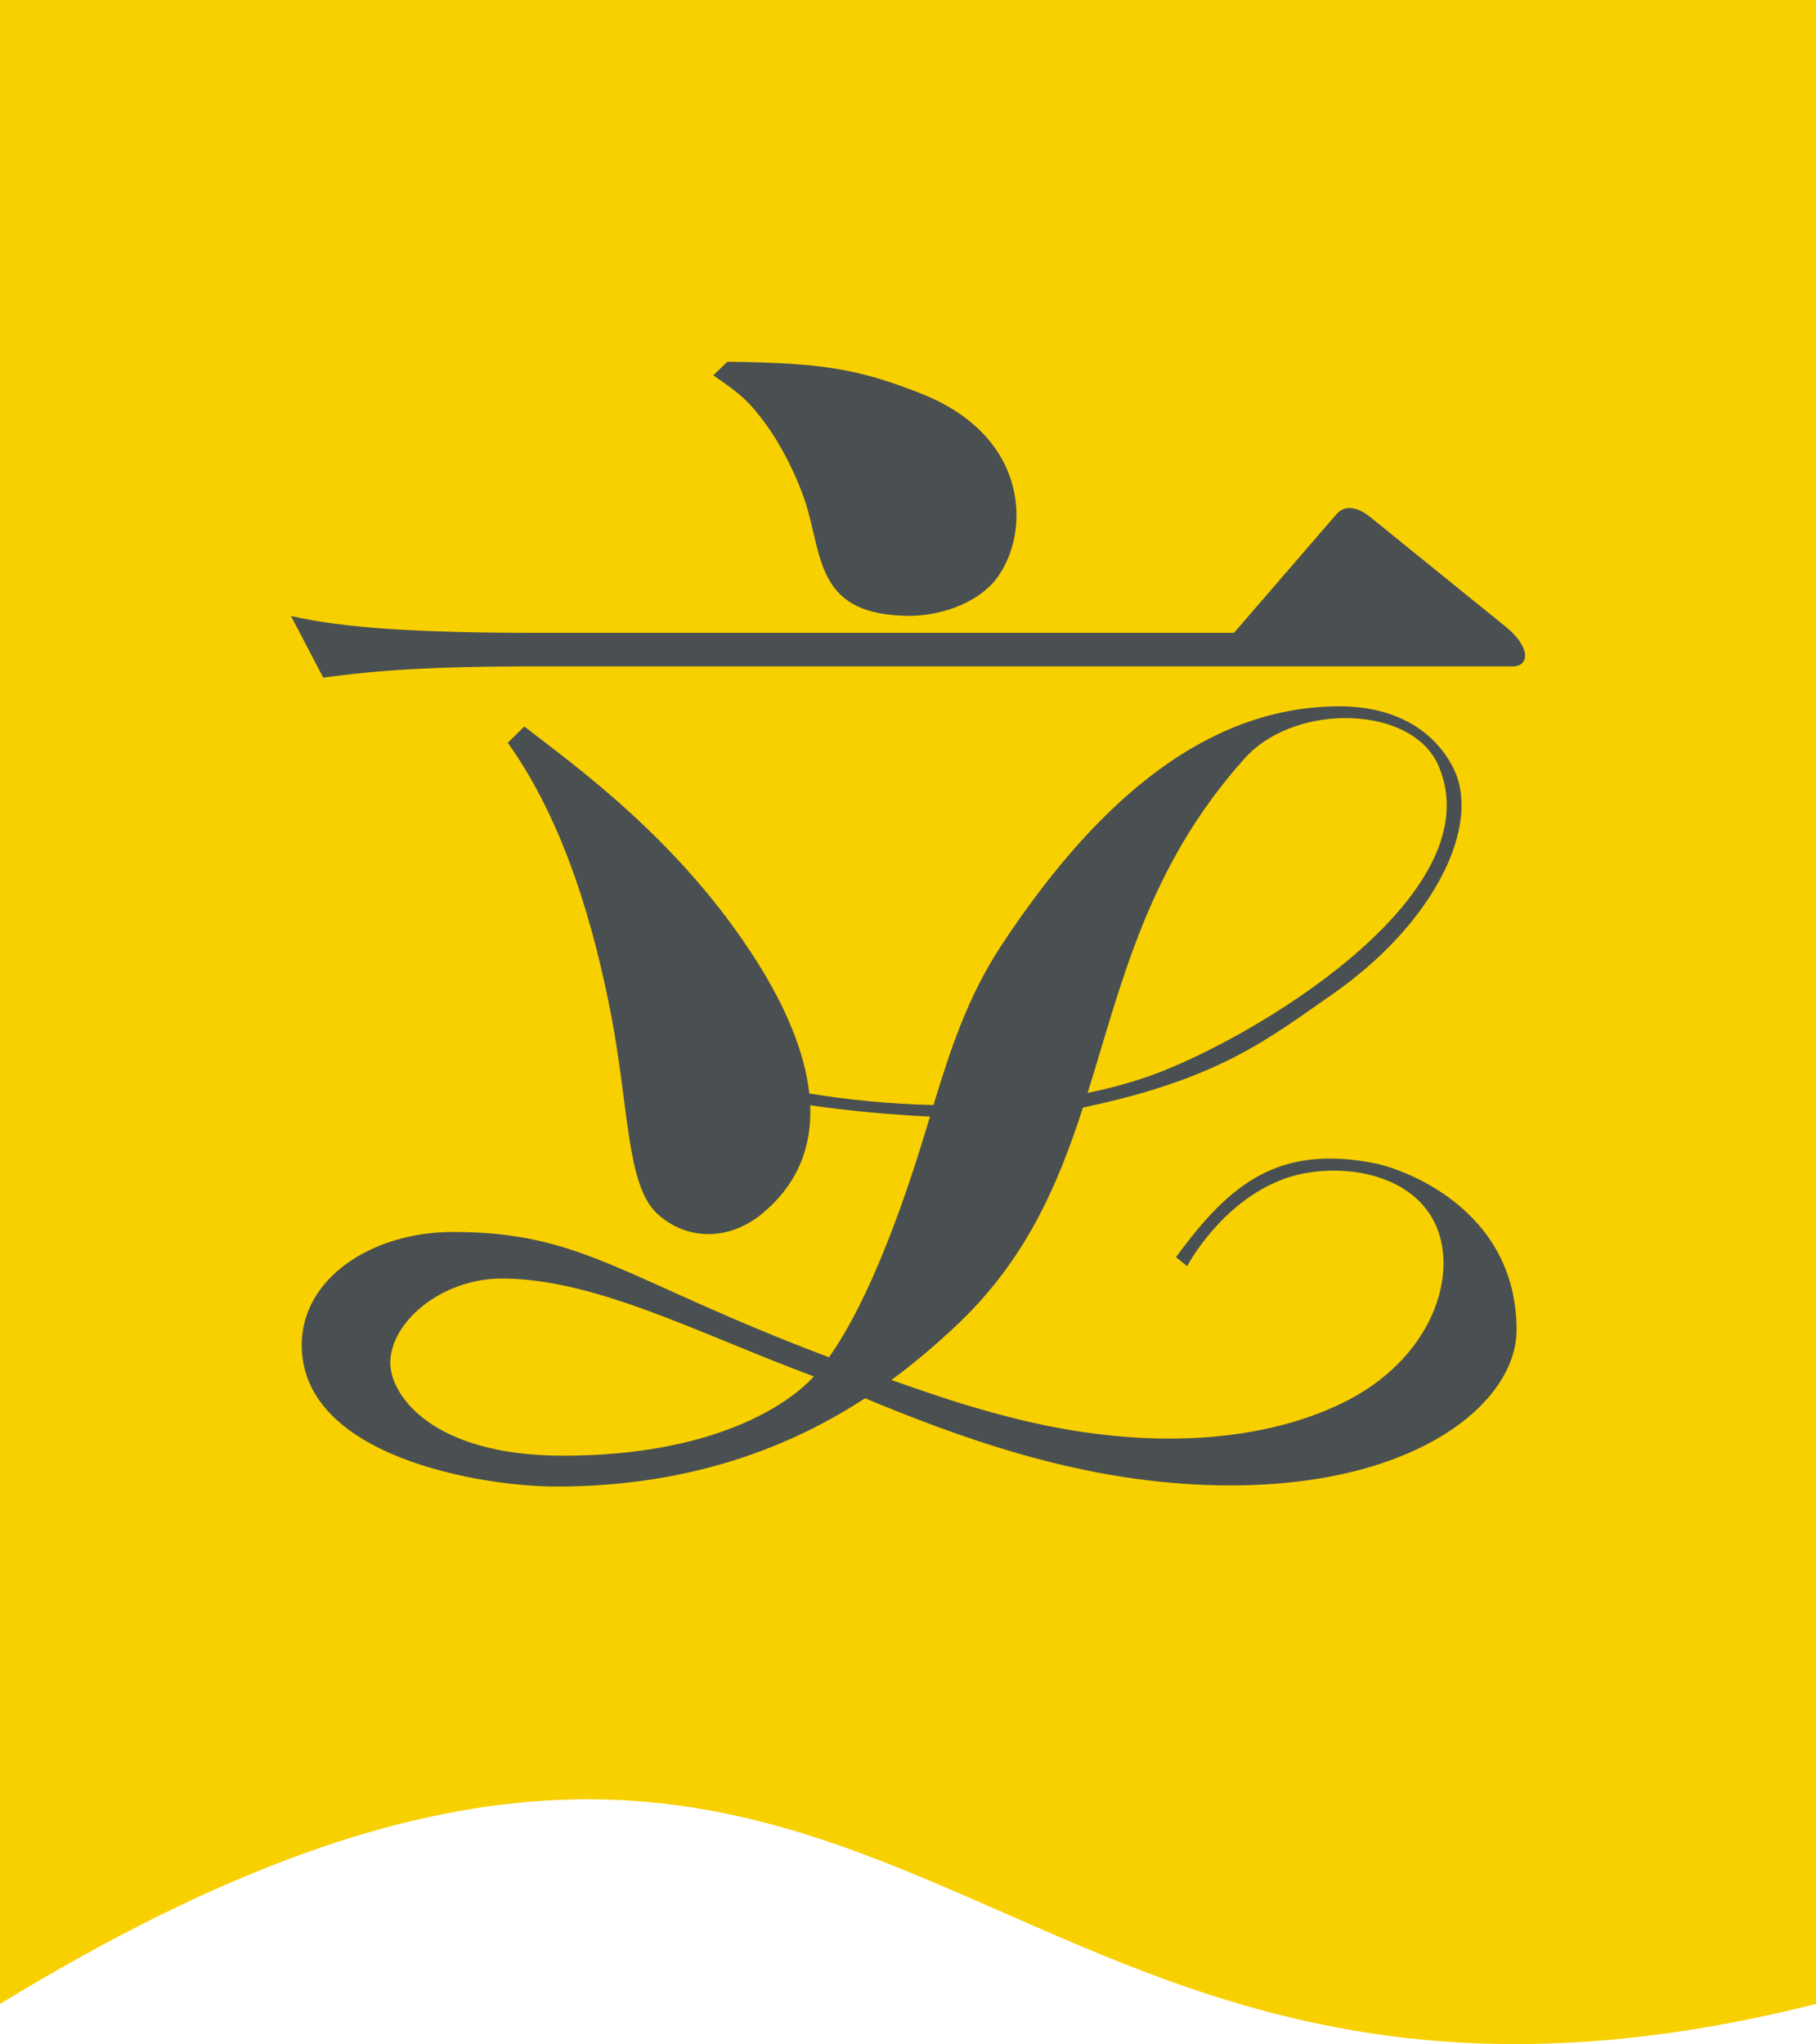
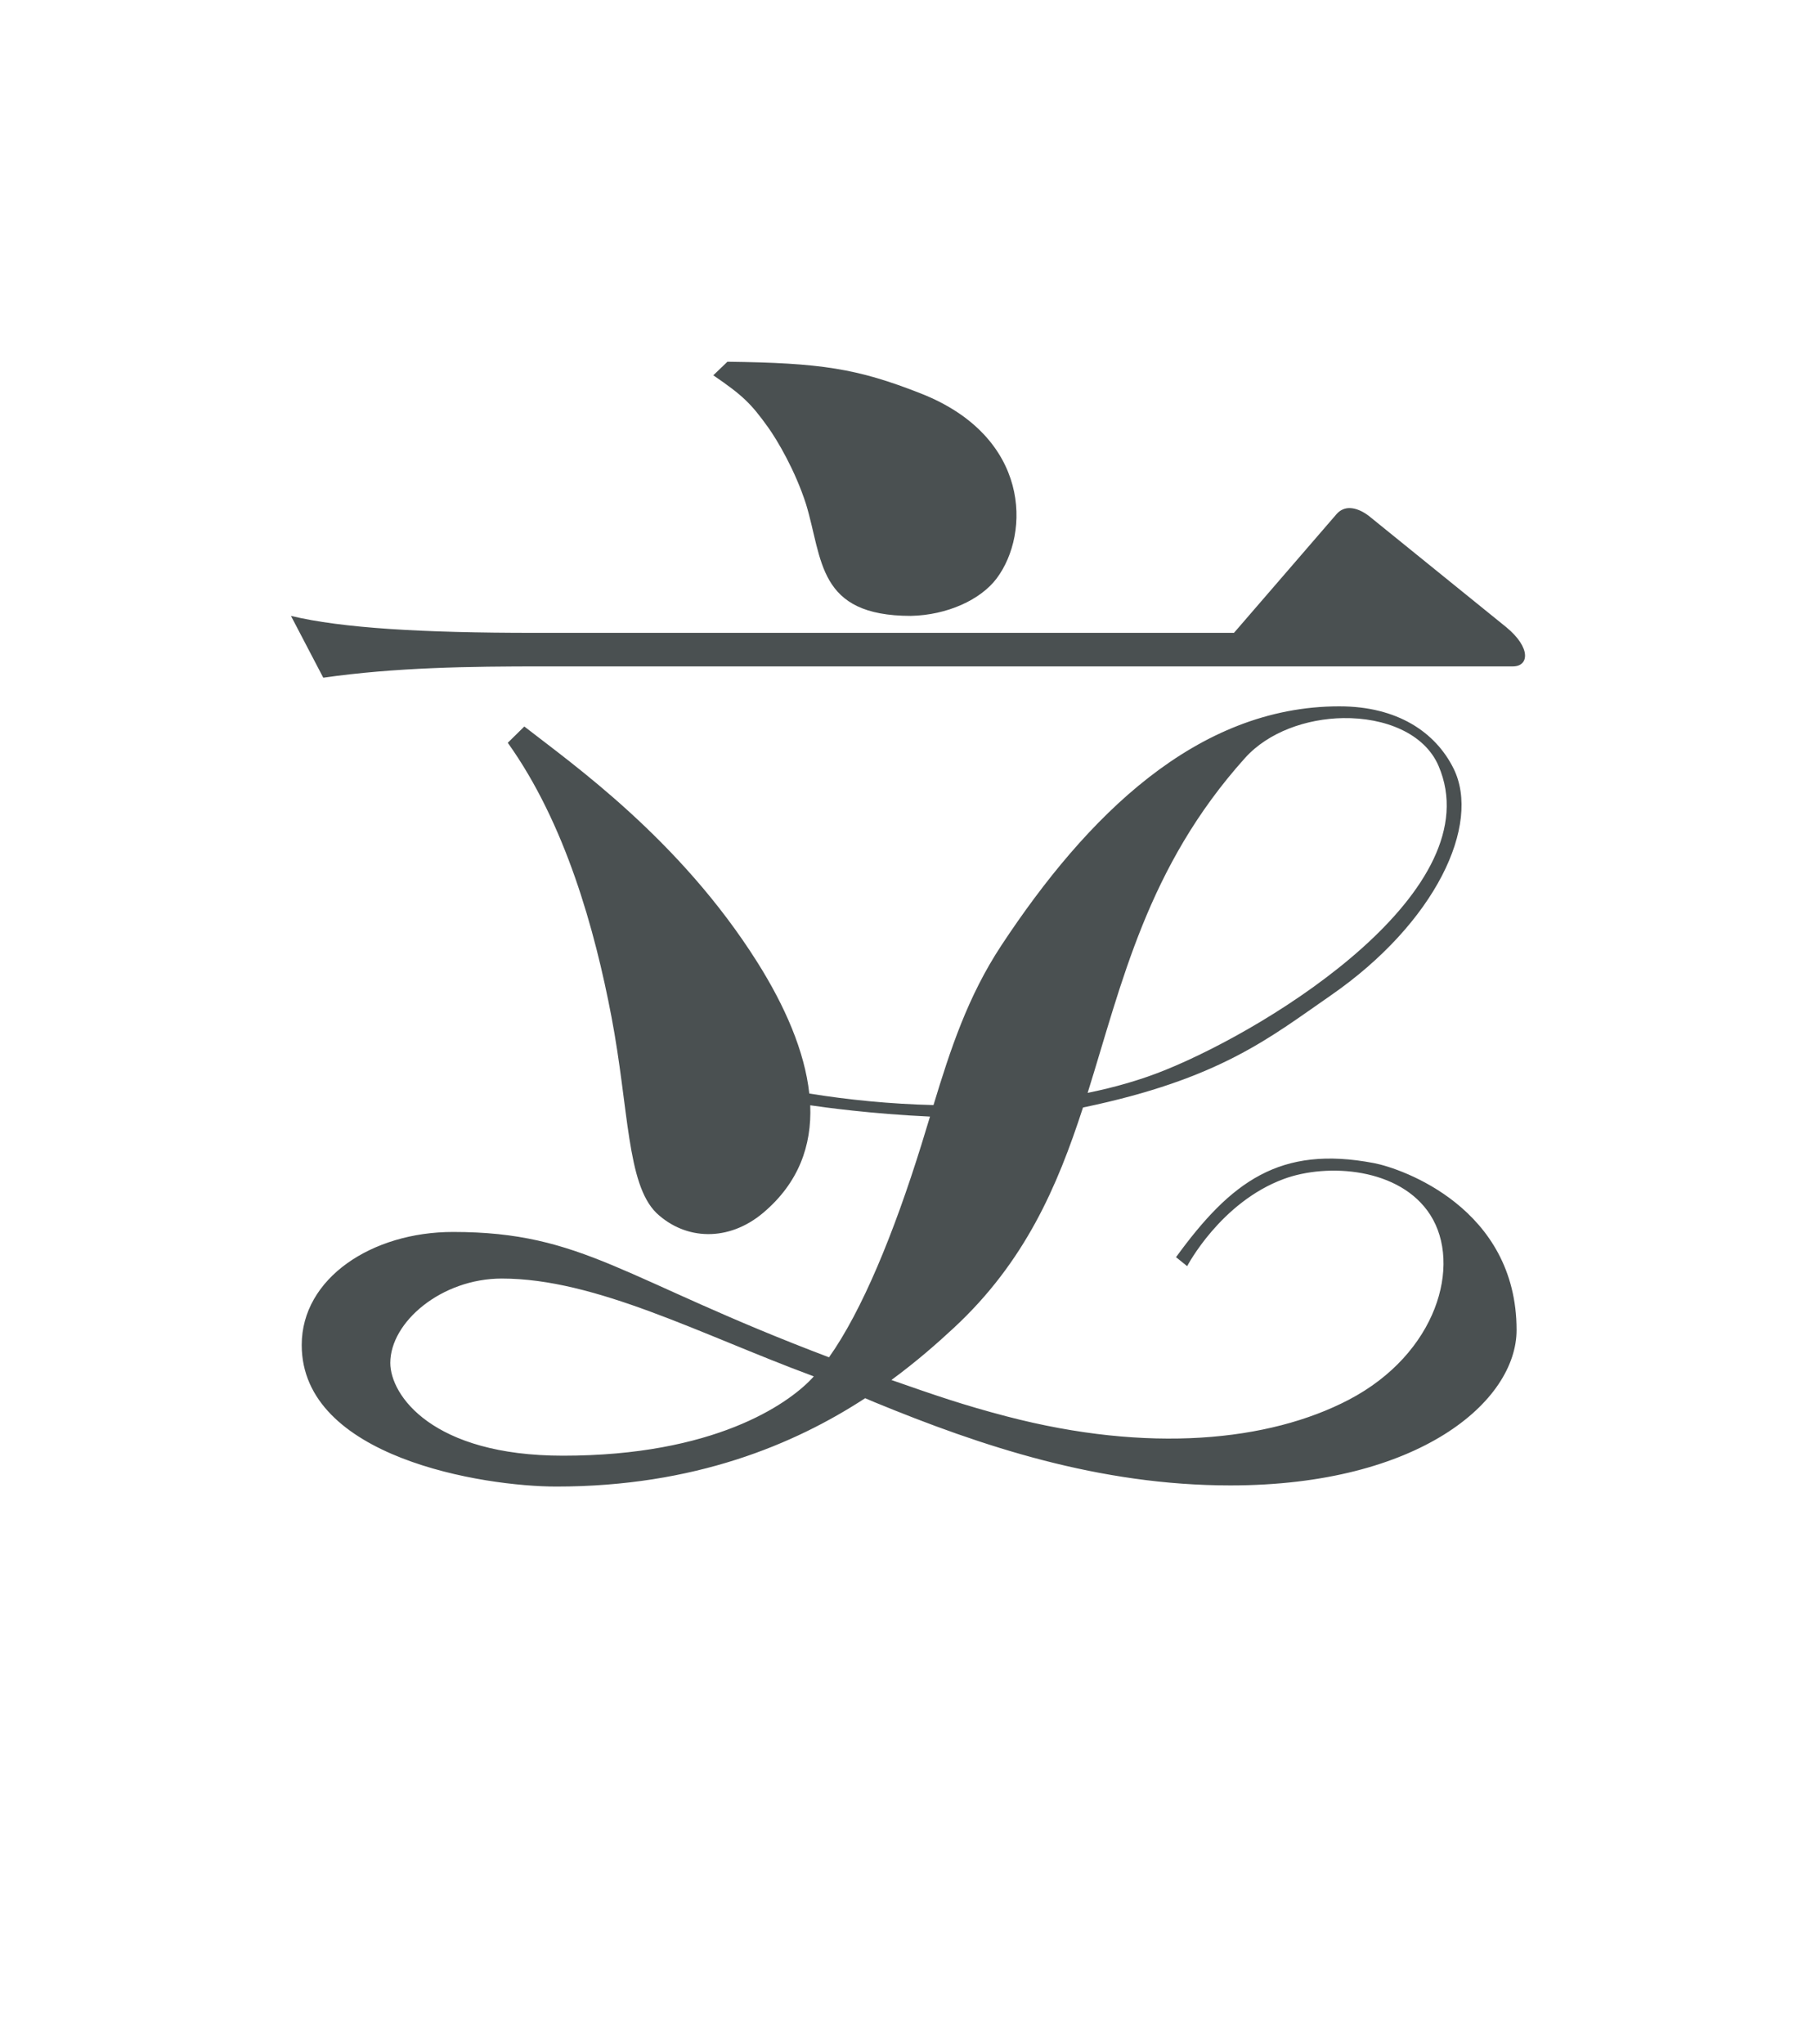
<svg xmlns="http://www.w3.org/2000/svg" xmlns:ns1="http://sodipodi.sourceforge.net/DTD/sodipodi-0.dtd" xmlns:ns2="http://www.inkscape.org/namespaces/inkscape" xml:space="preserve" width="197.968mm" height="222.765mm" style="clip-rule:evenodd;fill-rule:evenodd;image-rendering:optimizeQuality;shape-rendering:geometricPrecision;text-rendering:geometricPrecision" viewBox="0 0 197.968 222.765" version="1.1" id="svg15" ns1:docname="Legco.svg" ns2:version="0.92.3 (2405546, 2018-03-11)">
  <ns1:namedview pagecolor="#ffffff" bordercolor="#666666" borderopacity="1" objecttolerance="10" gridtolerance="10" guidetolerance="10" ns2:pageopacity="0" ns2:pageshadow="2" ns2:window-width="1920" ns2:window-height="1018" id="namedview17" showgrid="false" fit-margin-top="0" fit-margin-left="0" fit-margin-right="0" fit-margin-bottom="0" ns2:zoom="0.37576958" ns2:cx="759.10225" ns2:cy="434.69056" ns2:window-x="-8" ns2:window-y="-8" ns2:window-maximized="1" ns2:current-layer="svg15" />
  <defs id="defs4">
    <style type="text/css" id="style2">
   
    .fil1 {fill:#4A5051}
    .fil0 {fill:#F8D000}
   
  </style>
  </defs>
  <g id="圖層_x0020_1" transform="translate(-6.896,-6.461)">
    <g id="_48777232">
-       <path id="_47769904" class="fil0" d="m 6.896,6.461 h 197.968 c 0,72.796 0,145.591 0,218.387 -94.728,23.869 -98.825,-60.477 -197.968,0 z" ns2:connector-curvature="0" style="fill:#f8d000" />
-     </g>
+       </g>
  </g>
  <path style="fill:#4a5051;fill-opacity:1;stroke:none;stroke-width:0.265px;stroke-linecap:butt;stroke-linejoin:miter;stroke-opacity:1" d="m 79.299,39.422 -1.54,1.478 c 3.253,2.218 4.134,3.113 5.951,5.637 1.009,1.401 2.982,4.733 4.16,8.411 1.831,6.01 1.205,12.17 11.42,12.17 3.945,-0.077 7.611,-1.75 9.361,-4.086 3.688,-4.921 3.676,-15.45 -8.259,-20.148 -6.98,-2.747 -10.92,-3.334 -21.093,-3.462 z m 67.847,15.947 c -0.53,-0.007 -1.031,0.186 -1.448,0.662 L 134.52,68.968 H 58.217 c -12.216,0 -20.933,-0.515 -26.498,-1.846 l 3.521,6.733 c 7.918,-1.126 15.836,-1.232 23.941,-1.232 H 164.928 c 1.743,0 2.008,-2.015 -0.718,-4.266 l -14.994,-12.138 c -0.66,-0.499 -1.389,-0.84 -2.07,-0.849 z M 146.017,76.975 c -15.585,0 -27.577,12.003 -36.839,26.032 -3.697,5.599 -5.594,11.436 -7.415,17.423 -4.692,-0.112 -9.299,-0.573 -13.539,-1.257 -0.505,-4.629 -2.678,-9.569 -5.654,-14.292 -8.473,-13.444 -20.207,-21.643 -25.411,-25.707 l -1.805,1.774 c 6.287,8.792 9.495,20.377 11.302,29.854 1.915,10.045 1.653,18.21 4.909,21.395 3.185,2.993 7.886,3.14 11.643,-0.033 3.852,-3.254 5.297,-7.315 5.118,-11.71 1.352,0.2 6.621,0.937 13.056,1.232 -0.305,1.009 -0.612,2.02 -0.928,3.037 -3.012,9.691 -6.482,18.124 -10.081,23.197 -22.519,-8.518 -26.739,-13.662 -40.985,-13.662 -8.857,0 -16.497,5.047 -16.497,12.321 0,12.275 19.794,15.425 27.761,15.425 15.067,0 25.951,-4.601 33.662,-9.628 0.334,0.144 0.667,0.289 1.005,0.428 11.688,4.807 24.482,9.076 38.809,9.076 20.587,0 31.199,-9.171 31.199,-16.937 0,-13.279 -12.498,-17.608 -15.56,-18.191 -10.263,-1.954 -15.576,2.025 -21.564,10.255 l 1.213,0.98 c 0,0 3.629,-6.96 10.546,-9.507 4.758,-1.752 12.671,-1.214 15.956,3.917 3.482,5.439 0.717,15.131 -8.876,20.145 -8.729,4.562 -21.859,5.85 -37.299,1.817 -4.684,-1.223 -7.84,-2.314 -12.568,-3.967 2.727,-2.003 4.983,-3.987 6.821,-5.694 7.726,-7.175 11.266,-15.373 14.064,-24.001 14.94,-3.109 20.357,-7.614 26.978,-12.191 11.477,-7.933 16.457,-18.653 13.413,-24.764 -1.967,-3.948 -6.118,-6.765 -12.432,-6.765 z m 0.414,1.284 c 4.534,-0.069 8.859,1.656 10.386,5.198 5.795,13.443 -17.959,28.37 -29.807,33.161 -2.645,1.07 -5.488,1.884 -8.443,2.483 3.739,-11.931 6.476,-24.607 17.151,-36.489 2.549,-2.836 6.712,-4.293 10.713,-4.354 z M 54.717,139.336 c 10.223,0 21.637,6.077 33.821,10.593 0.059,0.022 0.118,0.046 0.178,0.068 -0.09,0.099 -0.18,0.199 -0.271,0.294 -2.644,2.772 -10.637,8.35 -27.064,8.35 -14.291,0 -18.833,-6.61 -18.833,-10.108 0,-4.458 5.57,-9.198 12.169,-9.198 z" id="path848" ns2:connector-curvature="0" />
</svg>